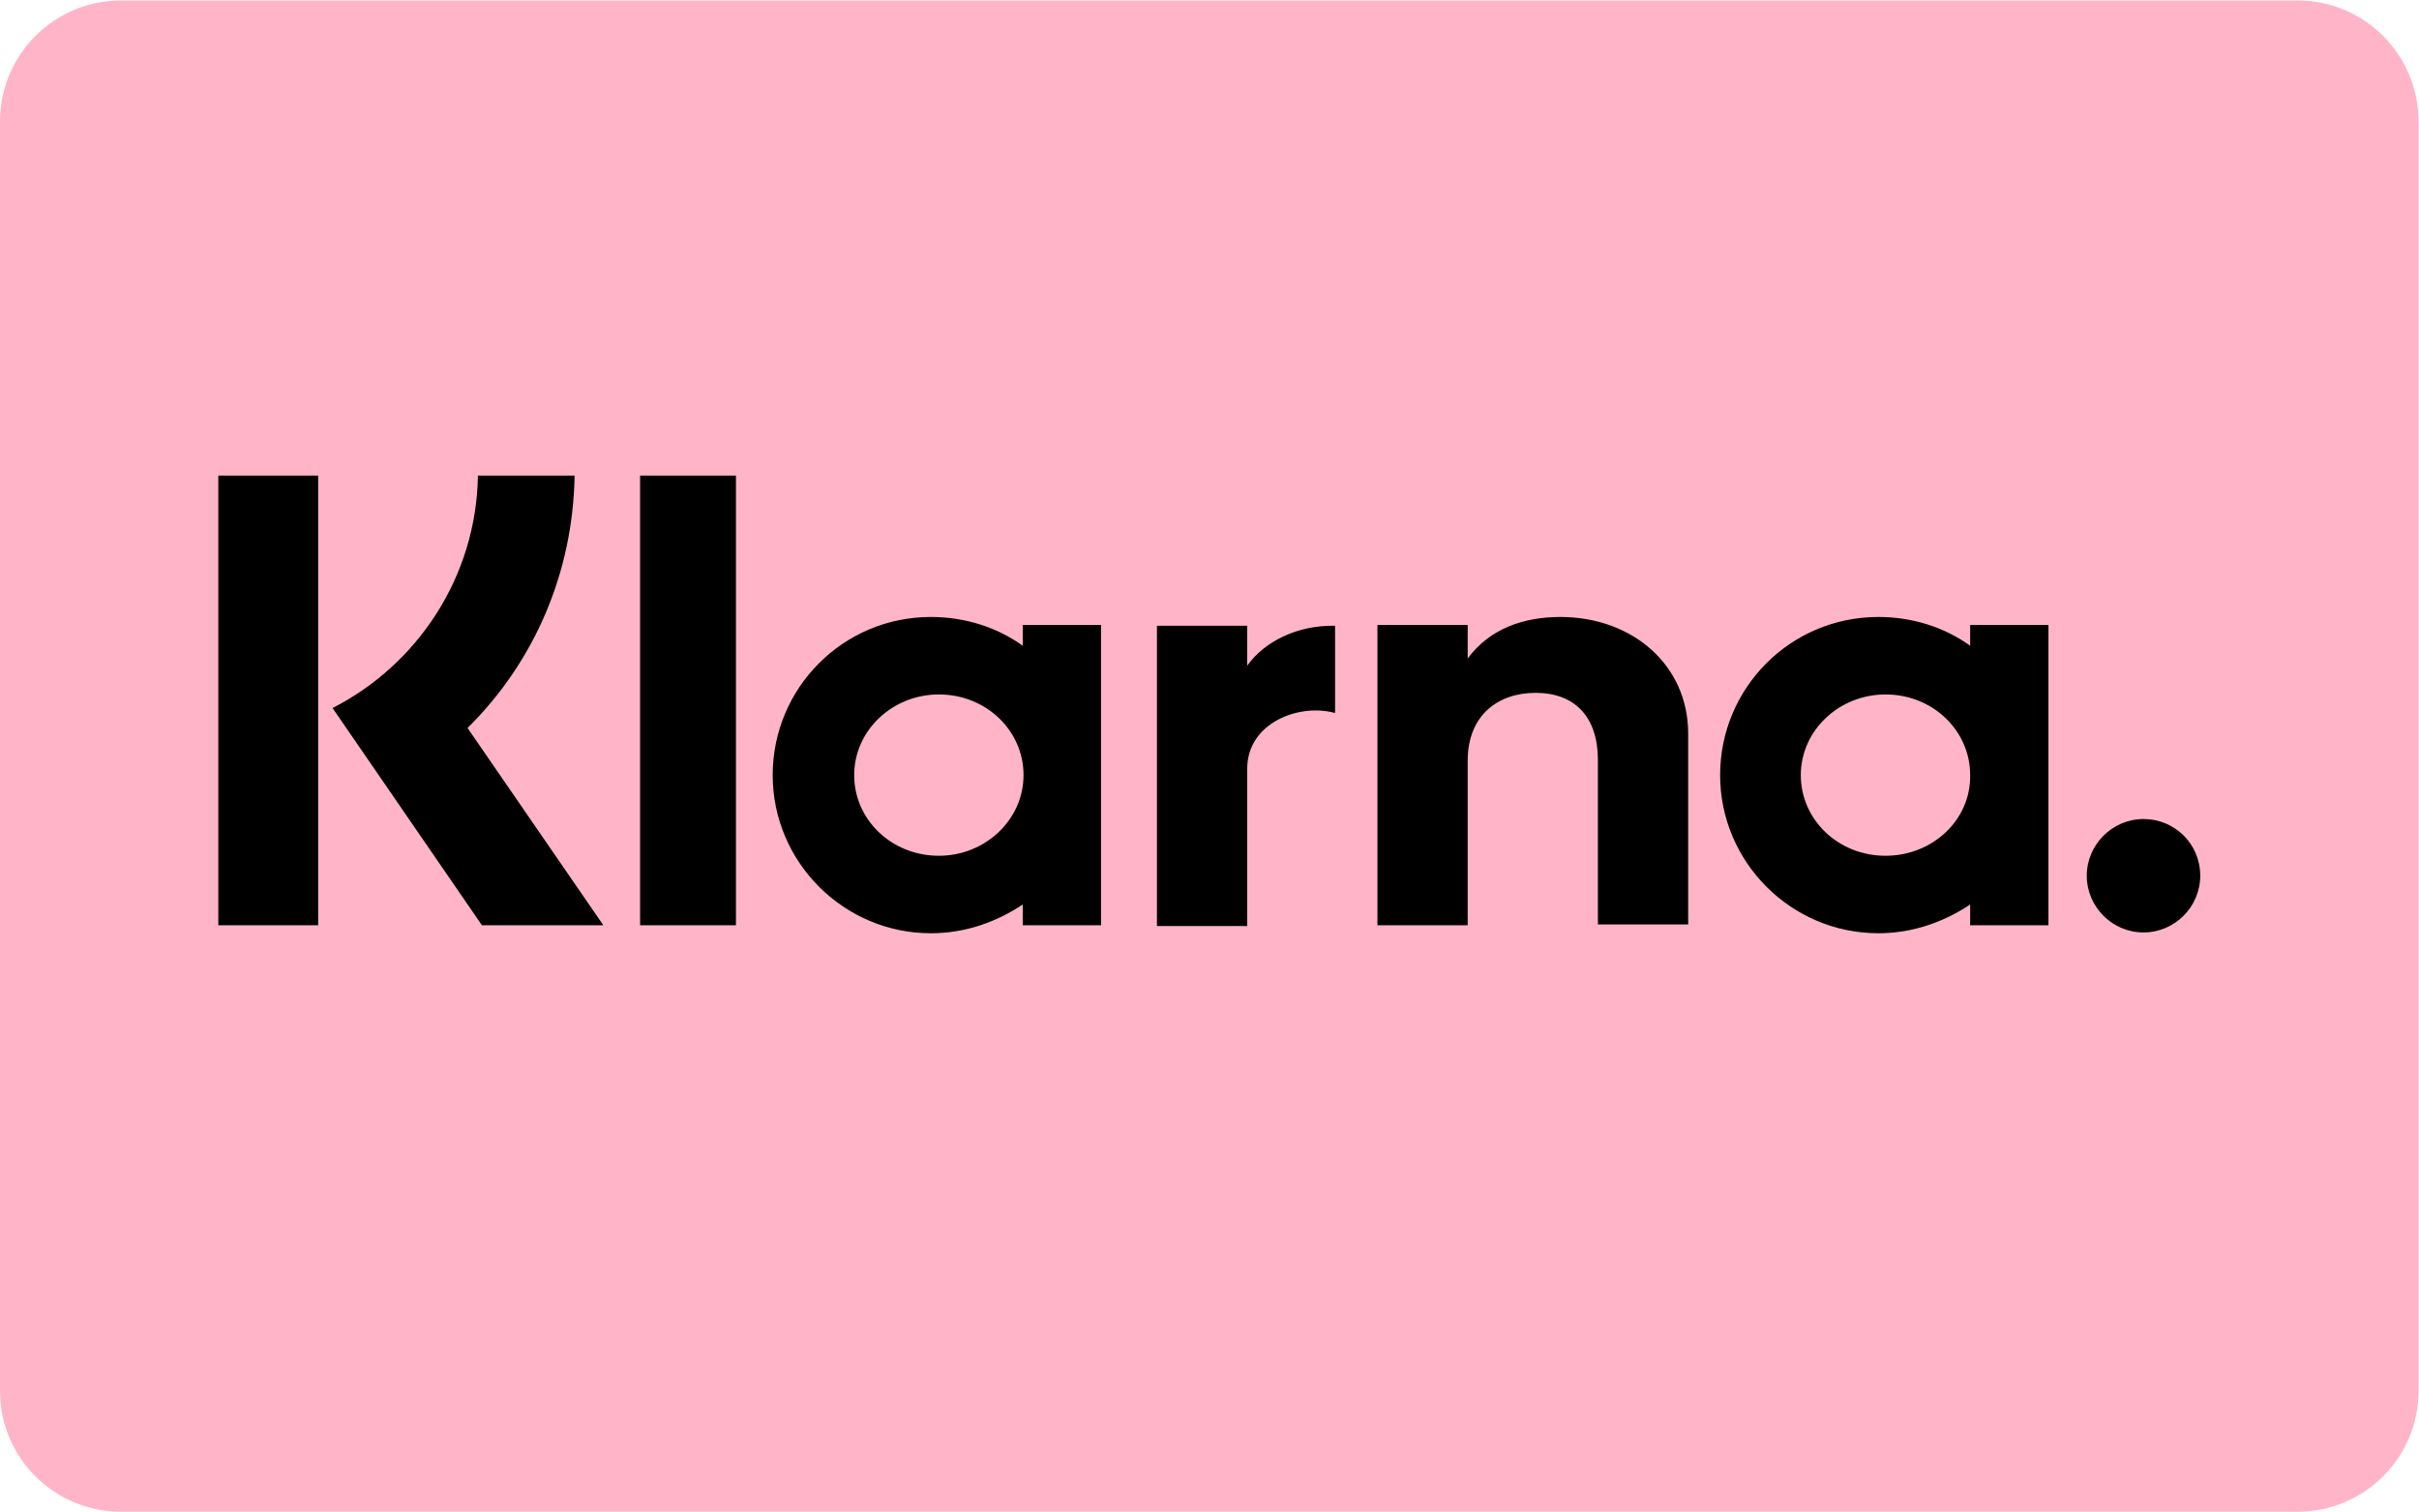
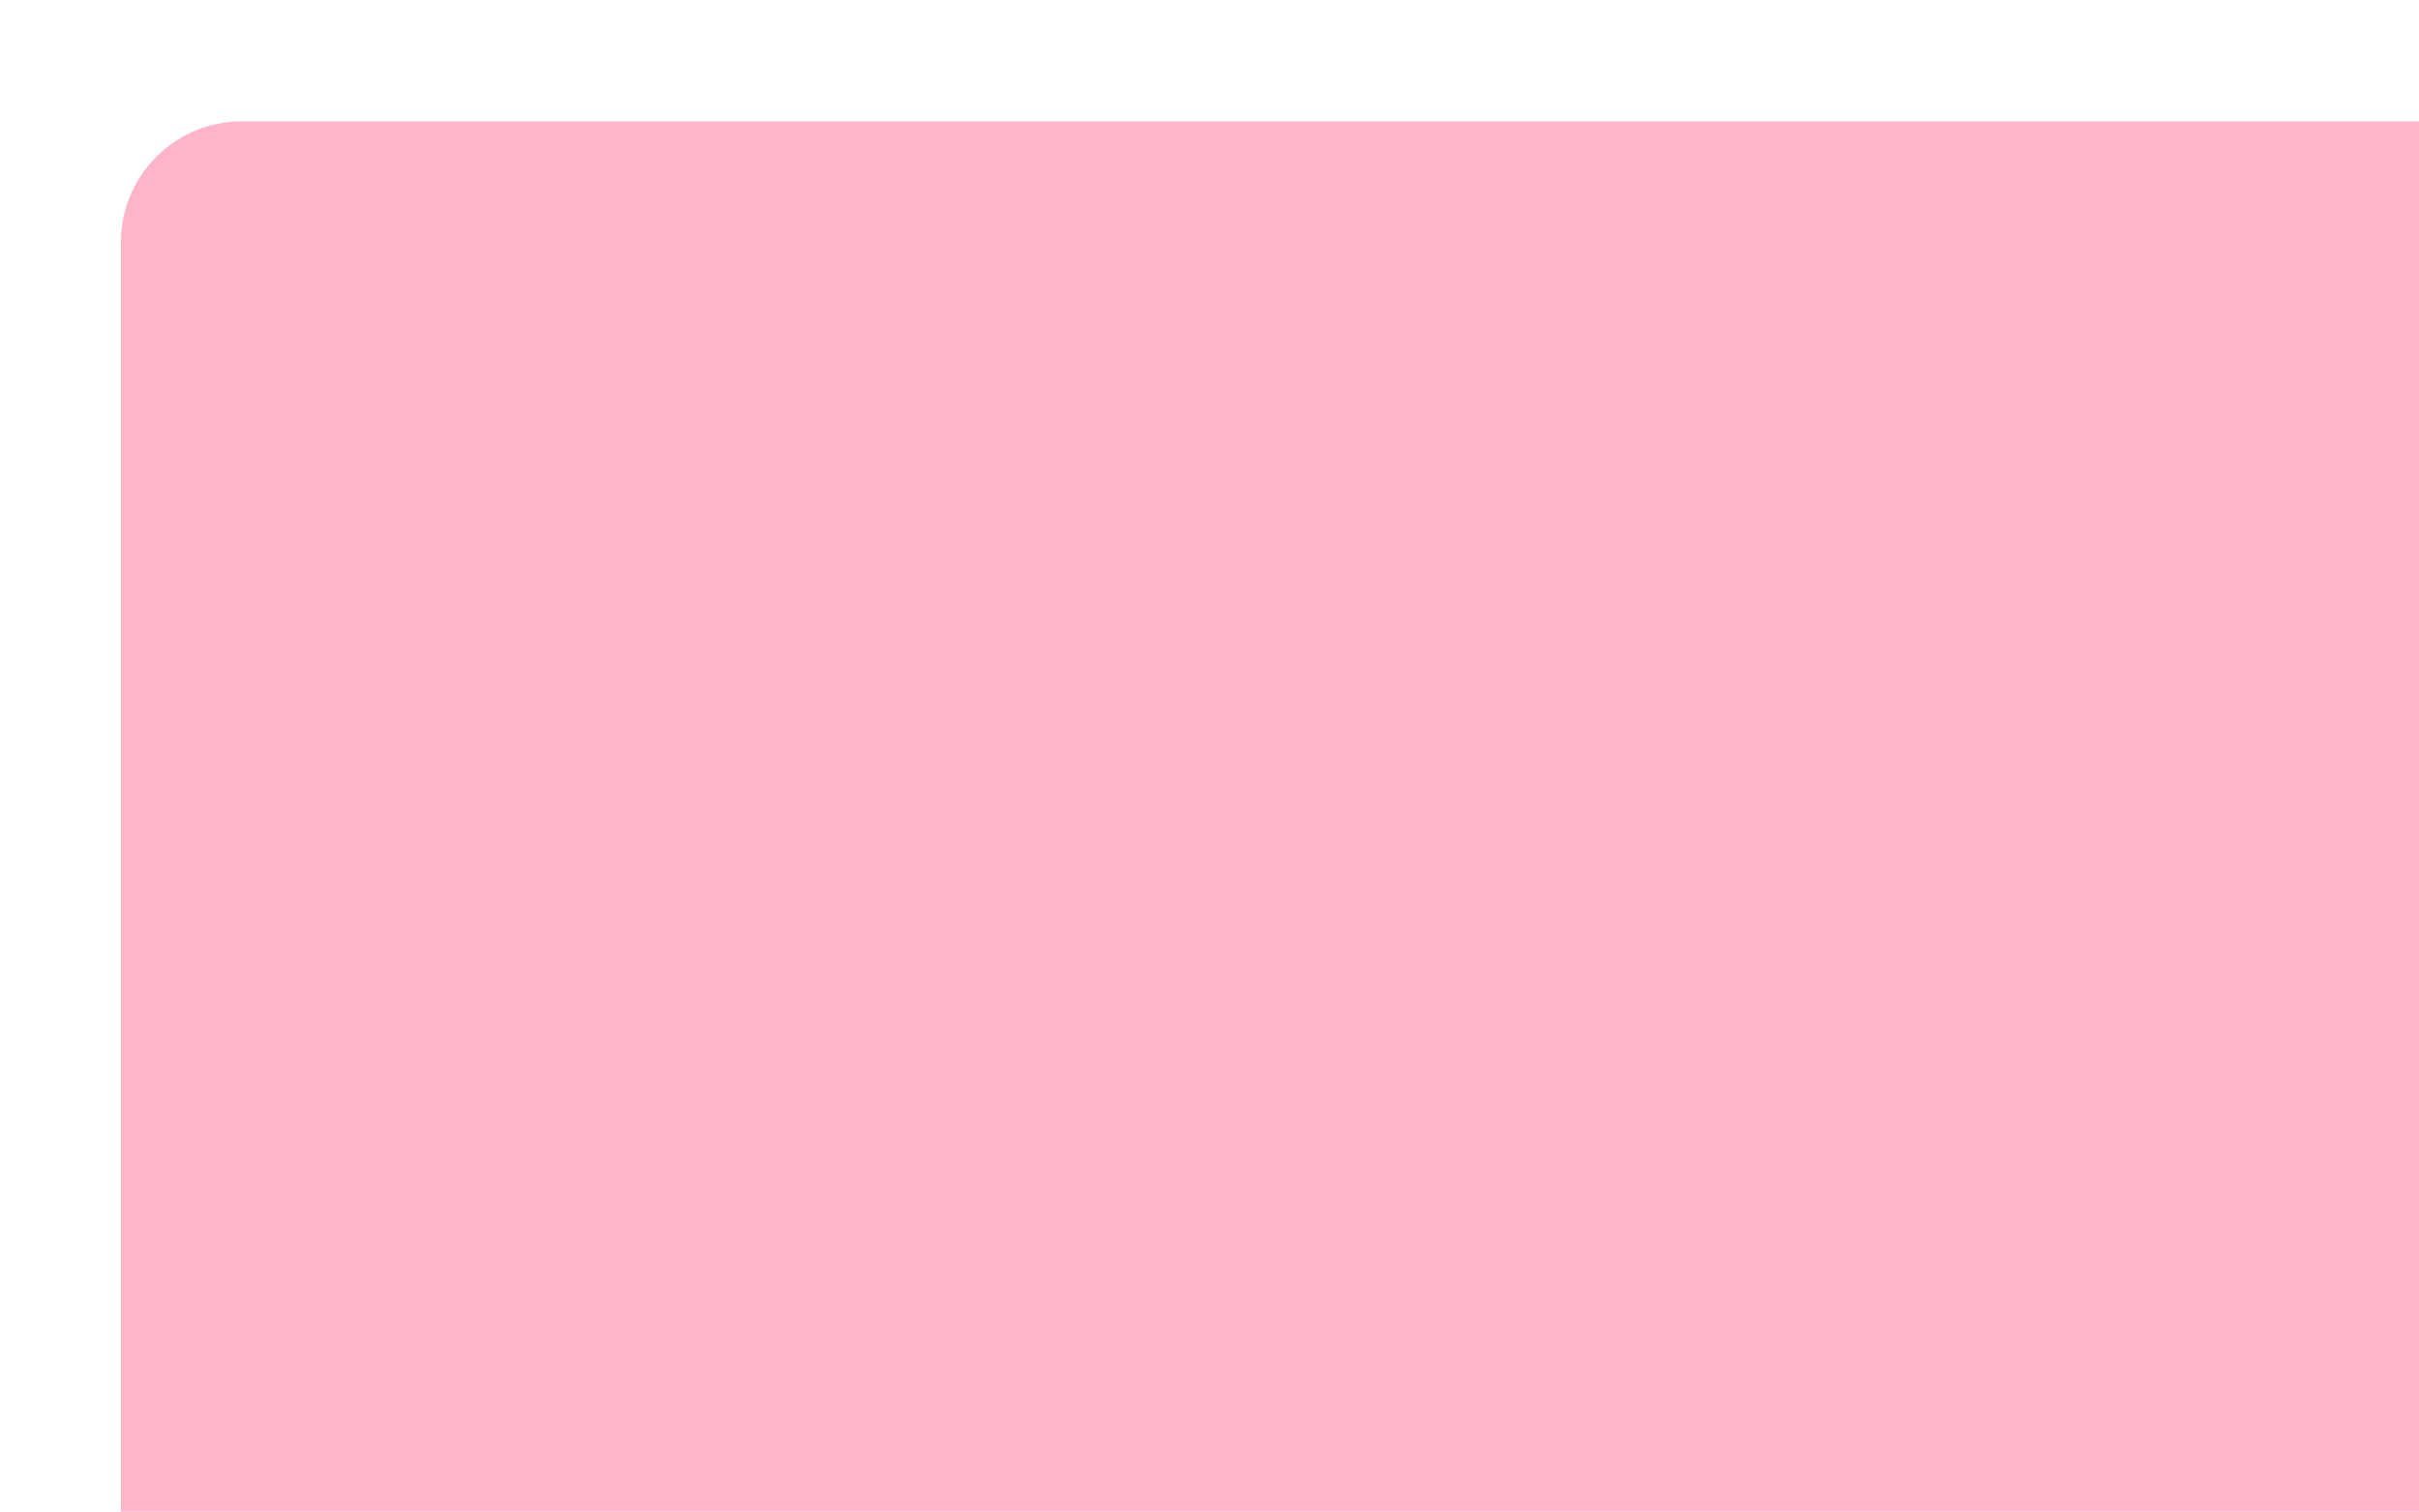
<svg xmlns="http://www.w3.org/2000/svg" xml:space="preserve" width="141.139mm" height="88.223mm" version="1.1" style="shape-rendering:geometricPrecision; text-rendering:geometricPrecision; image-rendering:optimizeQuality; fill-rule:evenodd; clip-rule:evenodd" viewBox="0 0 14113.92 8822.26" enable-background="new 0 0 1460 340">
  <defs>
    <style type="text/css">
   
    .fil1 {fill:black}
    .fil0 {fill:#FFB4C8;fill-rule:nonzero}
   
  </style>
  </defs>
  <g id="Layer_x0020_1">
-     <path class="fil0" d="M13405.56 8822.26l-12700.04 0c-389.73,0 -705.52,-315.38 -705.52,-705.22l0 -7407.89c0,-389.84 315.79,-706.25 705.52,-706.25l12700.04 0c389.83,0 705.63,316.41 705.63,706.25l0 7407.89c0,389.84 -315.8,705.22 -705.63,705.22z" />
-     <path id="Page-1" class="fil1" d="M3734.72 5399.81l559.29 0 0 -2624.12 -559.29 0 0 2624.12zm3542.27 -1514.84l0 -233.02 -9.32 0.01 0 0 -489.4 0 0 0 -27.95 0 0 1752.5 526.67 0 0 -918.21c0,-265.68 298.31,-382.19 508.06,-326.25l4.64 0 0 -508.04c-214.38,-4.7 -410.15,88.55 -512.7,233.01l0 0zm-1799.1 1109.32c-275,0 -494.06,-209.73 -494.06,-470.76 0,-260.99 223.71,-470.76 494.06,-470.76 275,0 494.05,209.77 494.05,470.76 0,261.03 -223.73,470.76 -494.05,470.76l0 0zm489.39 -1225.82c-149.15,-107.19 -335.59,-167.8 -536.01,-167.8 -512.68,0 -922.85,414.84 -922.85,922.88 0,508.03 414.82,922.85 922.85,922.85 200.42,0 382.19,-65.25 536.01,-167.8l0 121.21 456.77 0 0 -1752.52 -456.77 0 0 121.18zm3136.79 -167.8c-209.76,0 -410.18,65.25 -540.67,242.39l0 -195.8 -9.31 0 0 0 -489.4 0 0 0 -27.96 0 0 1752.55 526.68 0 0 -960.19c0,-265.65 177.12,-396.16 396.19,-396.16 228.38,0 363.54,139.85 363.54,391.51l0 960.13 526.7 0 0 -1113.94c-0.01,-400.82 -326.31,-680.49 -745.77,-680.49l0 0zm3402.46 1179.22c-181.78,0 -330.92,149.15 -330.92,330.92 0,181.78 149.14,330.93 330.92,330.93 181.76,0 330.92,-149.15 330.92,-330.93 -0.01,-186.44 -149.16,-330.92 -330.92,-330.92l0 0zm-1505.47 214.4c-275.01,0 -494.06,-209.73 -494.06,-470.76 0,-260.99 223.71,-470.76 494.06,-470.76 274.99,0 494.06,209.77 494.06,470.76 4.66,261.03 -219.09,470.76 -494.06,470.76l0 0zm494.07 -1225.82c-149.16,-107.19 -335.59,-167.8 -535.99,-167.8 -512.74,0 -922.89,414.84 -922.89,922.88 0,508.03 414.81,922.85 922.89,922.85 200.4,0 382.16,-65.25 535.99,-167.8l0 121.21 456.74 0 0 -1752.52 -456.74 0 0 121.18zm-10221.38 1631.34l582.62 0 0 -2624.12 -582.62 0 0 2624.12zm2078.76 -2624.13l-563.95 0c-9.33,591.95 -354.24,1104.65 -848.3,1356.34l871.59 1267.79 708.46 0 -792.36 -1151.28c391.51,-386.85 615.25,-908.86 624.56,-1472.85l0 0z" />
+     <path class="fil0" d="M13405.56 8822.26l-12700.04 0l0 -7407.89c0,-389.84 315.79,-706.25 705.52,-706.25l12700.04 0c389.83,0 705.63,316.41 705.63,706.25l0 7407.89c0,389.84 -315.8,705.22 -705.63,705.22z" />
  </g>
</svg>